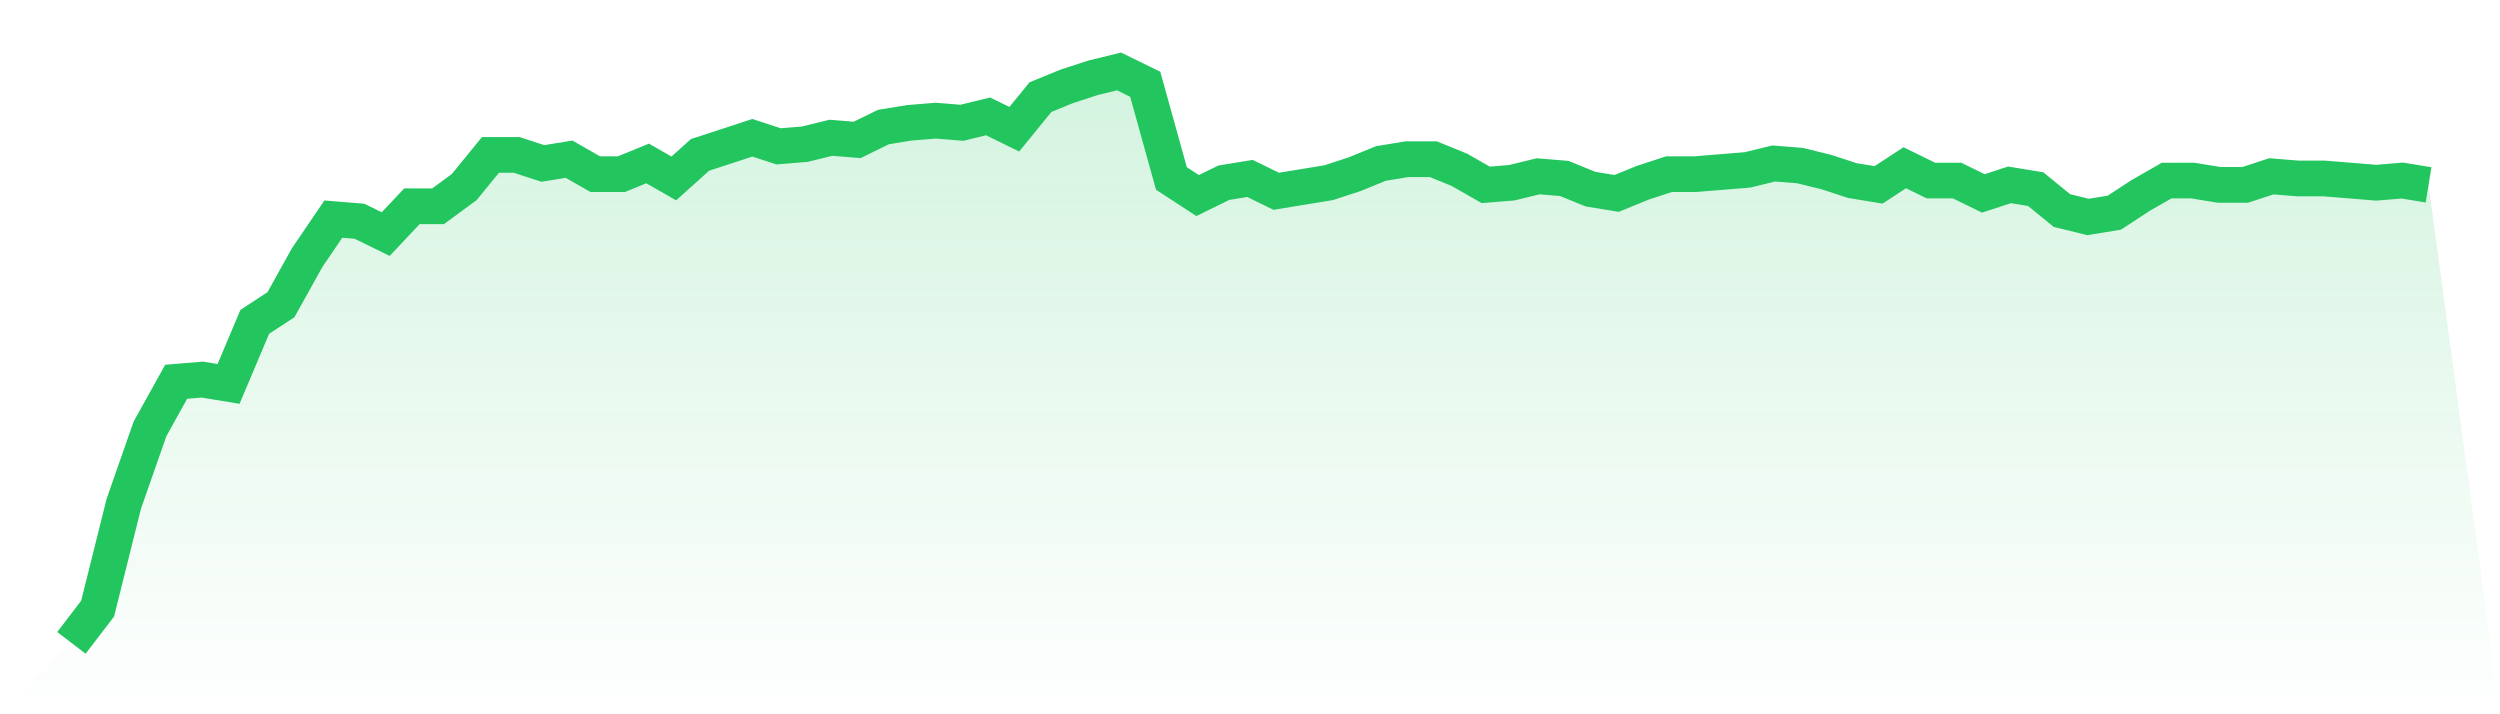
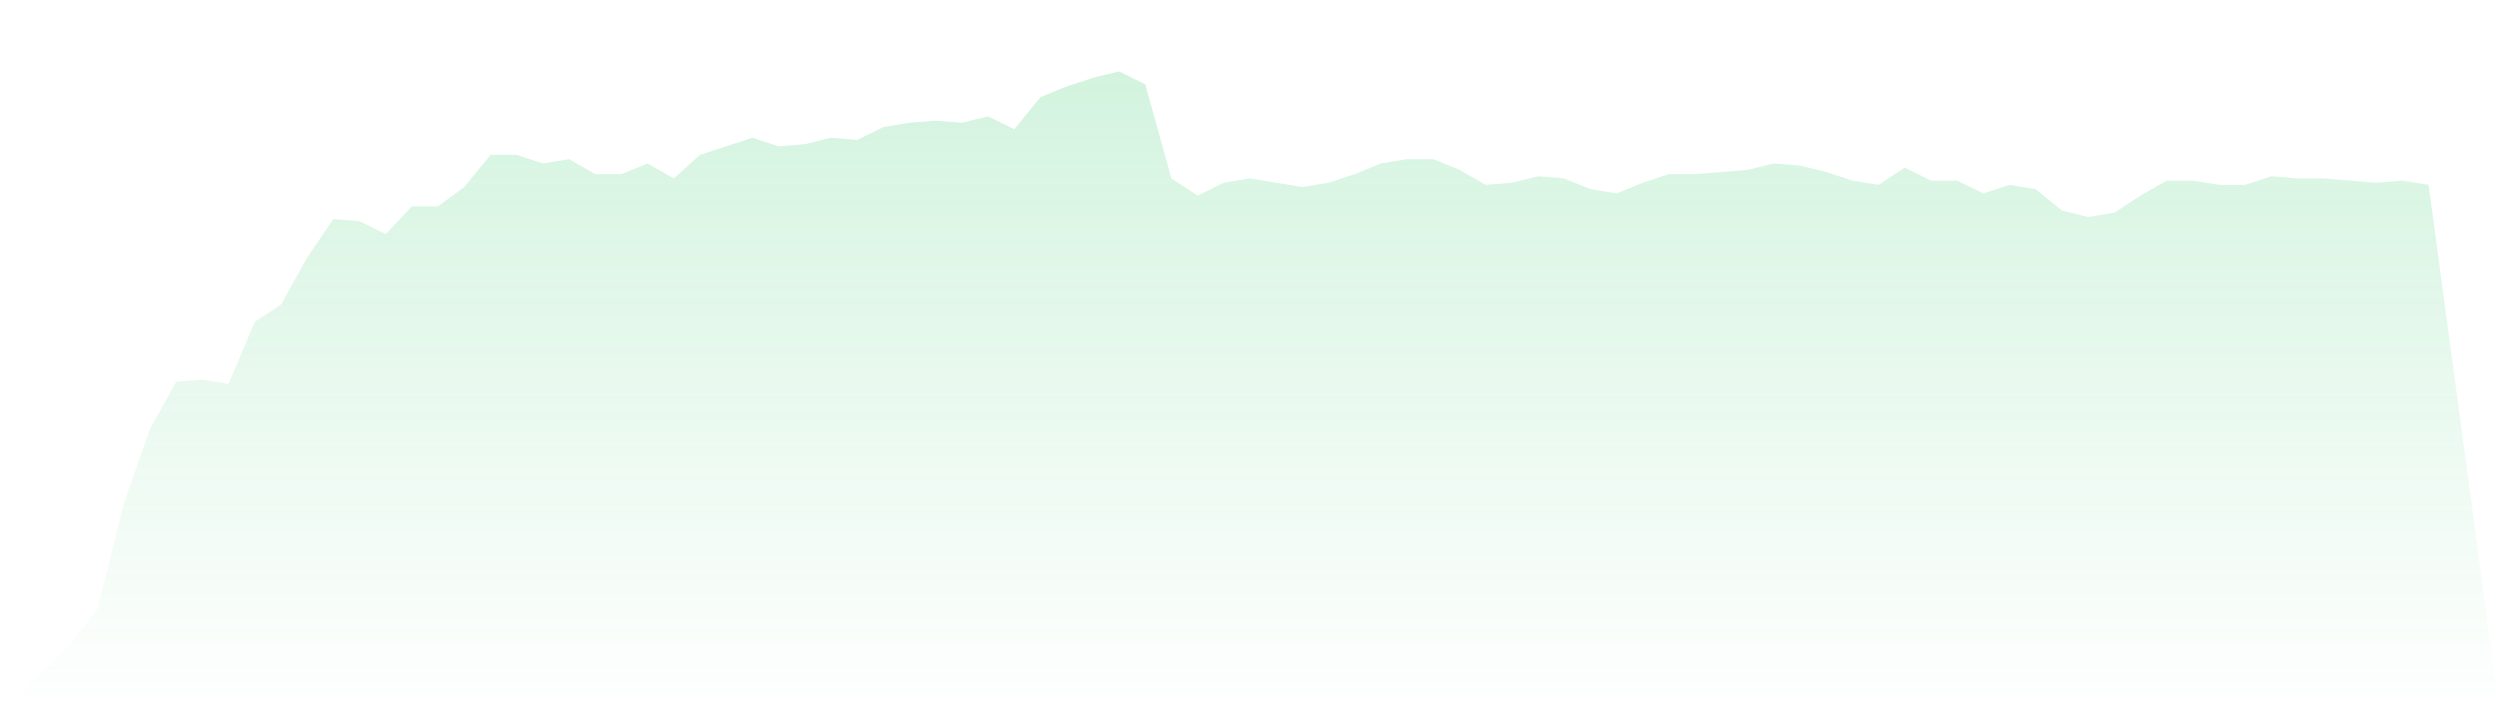
<svg xmlns="http://www.w3.org/2000/svg" viewBox="0 0 140 40">
  <defs>
    <linearGradient id="gradient" x1="0" x2="0" y1="0" y2="1">
      <stop offset="0%" stop-color="#22c55e" stop-opacity="0.2" />
      <stop offset="100%" stop-color="#22c55e" stop-opacity="0" />
    </linearGradient>
  </defs>
-   <path d="M4,36 L4,36 L5.467,34.082 L6.933,28.21 L8.4,24.015 L9.867,21.378 L11.333,21.258 L12.8,21.498 L14.267,18.022 L15.733,17.064 L17.2,14.427 L18.667,12.27 L20.133,12.39 L21.6,13.109 L23.067,11.551 L24.533,11.551 L26,10.472 L27.467,8.674 L28.933,8.674 L30.4,9.154 L31.867,8.914 L33.333,9.753 L34.8,9.753 L36.267,9.154 L37.733,9.993 L39.2,8.674 L40.667,8.195 L42.133,7.715 L43.6,8.195 L45.067,8.075 L46.533,7.715 L48,7.835 L49.467,7.116 L50.933,6.876 L52.4,6.757 L53.867,6.876 L55.333,6.517 L56.8,7.236 L58.267,5.438 L59.733,4.839 L61.2,4.36 L62.667,4 L64.133,4.719 L65.6,9.993 L67.067,10.951 L68.533,10.232 L70,9.993 L71.467,10.712 L72.933,10.472 L74.4,10.232 L75.867,9.753 L77.333,9.154 L78.8,8.914 L80.267,8.914 L81.733,9.513 L83.2,10.352 L84.667,10.232 L86.133,9.873 L87.6,9.993 L89.067,10.592 L90.533,10.831 L92,10.232 L93.467,9.753 L94.933,9.753 L96.4,9.633 L97.867,9.513 L99.333,9.154 L100.8,9.273 L102.267,9.633 L103.733,10.112 L105.2,10.352 L106.667,9.393 L108.133,10.112 L109.6,10.112 L111.067,10.831 L112.533,10.352 L114,10.592 L115.467,11.79 L116.933,12.15 L118.4,11.91 L119.867,10.951 L121.333,10.112 L122.8,10.112 L124.267,10.352 L125.733,10.352 L127.2,9.873 L128.667,9.993 L130.133,9.993 L131.6,10.112 L133.067,10.232 L134.533,10.112 L136,10.352 L140,40 L0,40 z" fill="url(#gradient)" />
-   <path d="M4,36 L4,36 L5.467,34.082 L6.933,28.21 L8.4,24.015 L9.867,21.378 L11.333,21.258 L12.8,21.498 L14.267,18.022 L15.733,17.064 L17.2,14.427 L18.667,12.27 L20.133,12.39 L21.6,13.109 L23.067,11.551 L24.533,11.551 L26,10.472 L27.467,8.674 L28.933,8.674 L30.4,9.154 L31.867,8.914 L33.333,9.753 L34.8,9.753 L36.267,9.154 L37.733,9.993 L39.2,8.674 L40.667,8.195 L42.133,7.715 L43.6,8.195 L45.067,8.075 L46.533,7.715 L48,7.835 L49.467,7.116 L50.933,6.876 L52.4,6.757 L53.867,6.876 L55.333,6.517 L56.8,7.236 L58.267,5.438 L59.733,4.839 L61.2,4.36 L62.667,4 L64.133,4.719 L65.6,9.993 L67.067,10.951 L68.533,10.232 L70,9.993 L71.467,10.712 L72.933,10.472 L74.4,10.232 L75.867,9.753 L77.333,9.154 L78.8,8.914 L80.267,8.914 L81.733,9.513 L83.2,10.352 L84.667,10.232 L86.133,9.873 L87.6,9.993 L89.067,10.592 L90.533,10.831 L92,10.232 L93.467,9.753 L94.933,9.753 L96.4,9.633 L97.867,9.513 L99.333,9.154 L100.8,9.273 L102.267,9.633 L103.733,10.112 L105.2,10.352 L106.667,9.393 L108.133,10.112 L109.6,10.112 L111.067,10.831 L112.533,10.352 L114,10.592 L115.467,11.79 L116.933,12.15 L118.4,11.91 L119.867,10.951 L121.333,10.112 L122.8,10.112 L124.267,10.352 L125.733,10.352 L127.2,9.873 L128.667,9.993 L130.133,9.993 L131.6,10.112 L133.067,10.232 L134.533,10.112 L136,10.352" fill="none" stroke="#22c55e" stroke-width="2" />
+   <path d="M4,36 L4,36 L5.467,34.082 L6.933,28.21 L8.4,24.015 L9.867,21.378 L11.333,21.258 L12.8,21.498 L14.267,18.022 L15.733,17.064 L17.2,14.427 L18.667,12.27 L20.133,12.39 L21.6,13.109 L23.067,11.551 L24.533,11.551 L26,10.472 L27.467,8.674 L28.933,8.674 L30.4,9.154 L31.867,8.914 L33.333,9.753 L34.8,9.753 L36.267,9.154 L37.733,9.993 L39.2,8.674 L40.667,8.195 L42.133,7.715 L43.6,8.195 L45.067,8.075 L46.533,7.715 L48,7.835 L49.467,7.116 L50.933,6.876 L52.4,6.757 L53.867,6.876 L55.333,6.517 L56.8,7.236 L58.267,5.438 L59.733,4.839 L61.2,4.36 L62.667,4 L64.133,4.719 L65.6,9.993 L67.067,10.951 L68.533,10.232 L70,9.993 L72.933,10.472 L74.4,10.232 L75.867,9.753 L77.333,9.154 L78.8,8.914 L80.267,8.914 L81.733,9.513 L83.2,10.352 L84.667,10.232 L86.133,9.873 L87.6,9.993 L89.067,10.592 L90.533,10.831 L92,10.232 L93.467,9.753 L94.933,9.753 L96.4,9.633 L97.867,9.513 L99.333,9.154 L100.8,9.273 L102.267,9.633 L103.733,10.112 L105.2,10.352 L106.667,9.393 L108.133,10.112 L109.6,10.112 L111.067,10.831 L112.533,10.352 L114,10.592 L115.467,11.79 L116.933,12.15 L118.4,11.91 L119.867,10.951 L121.333,10.112 L122.8,10.112 L124.267,10.352 L125.733,10.352 L127.2,9.873 L128.667,9.993 L130.133,9.993 L131.6,10.112 L133.067,10.232 L134.533,10.112 L136,10.352 L140,40 L0,40 z" fill="url(#gradient)" />
</svg>